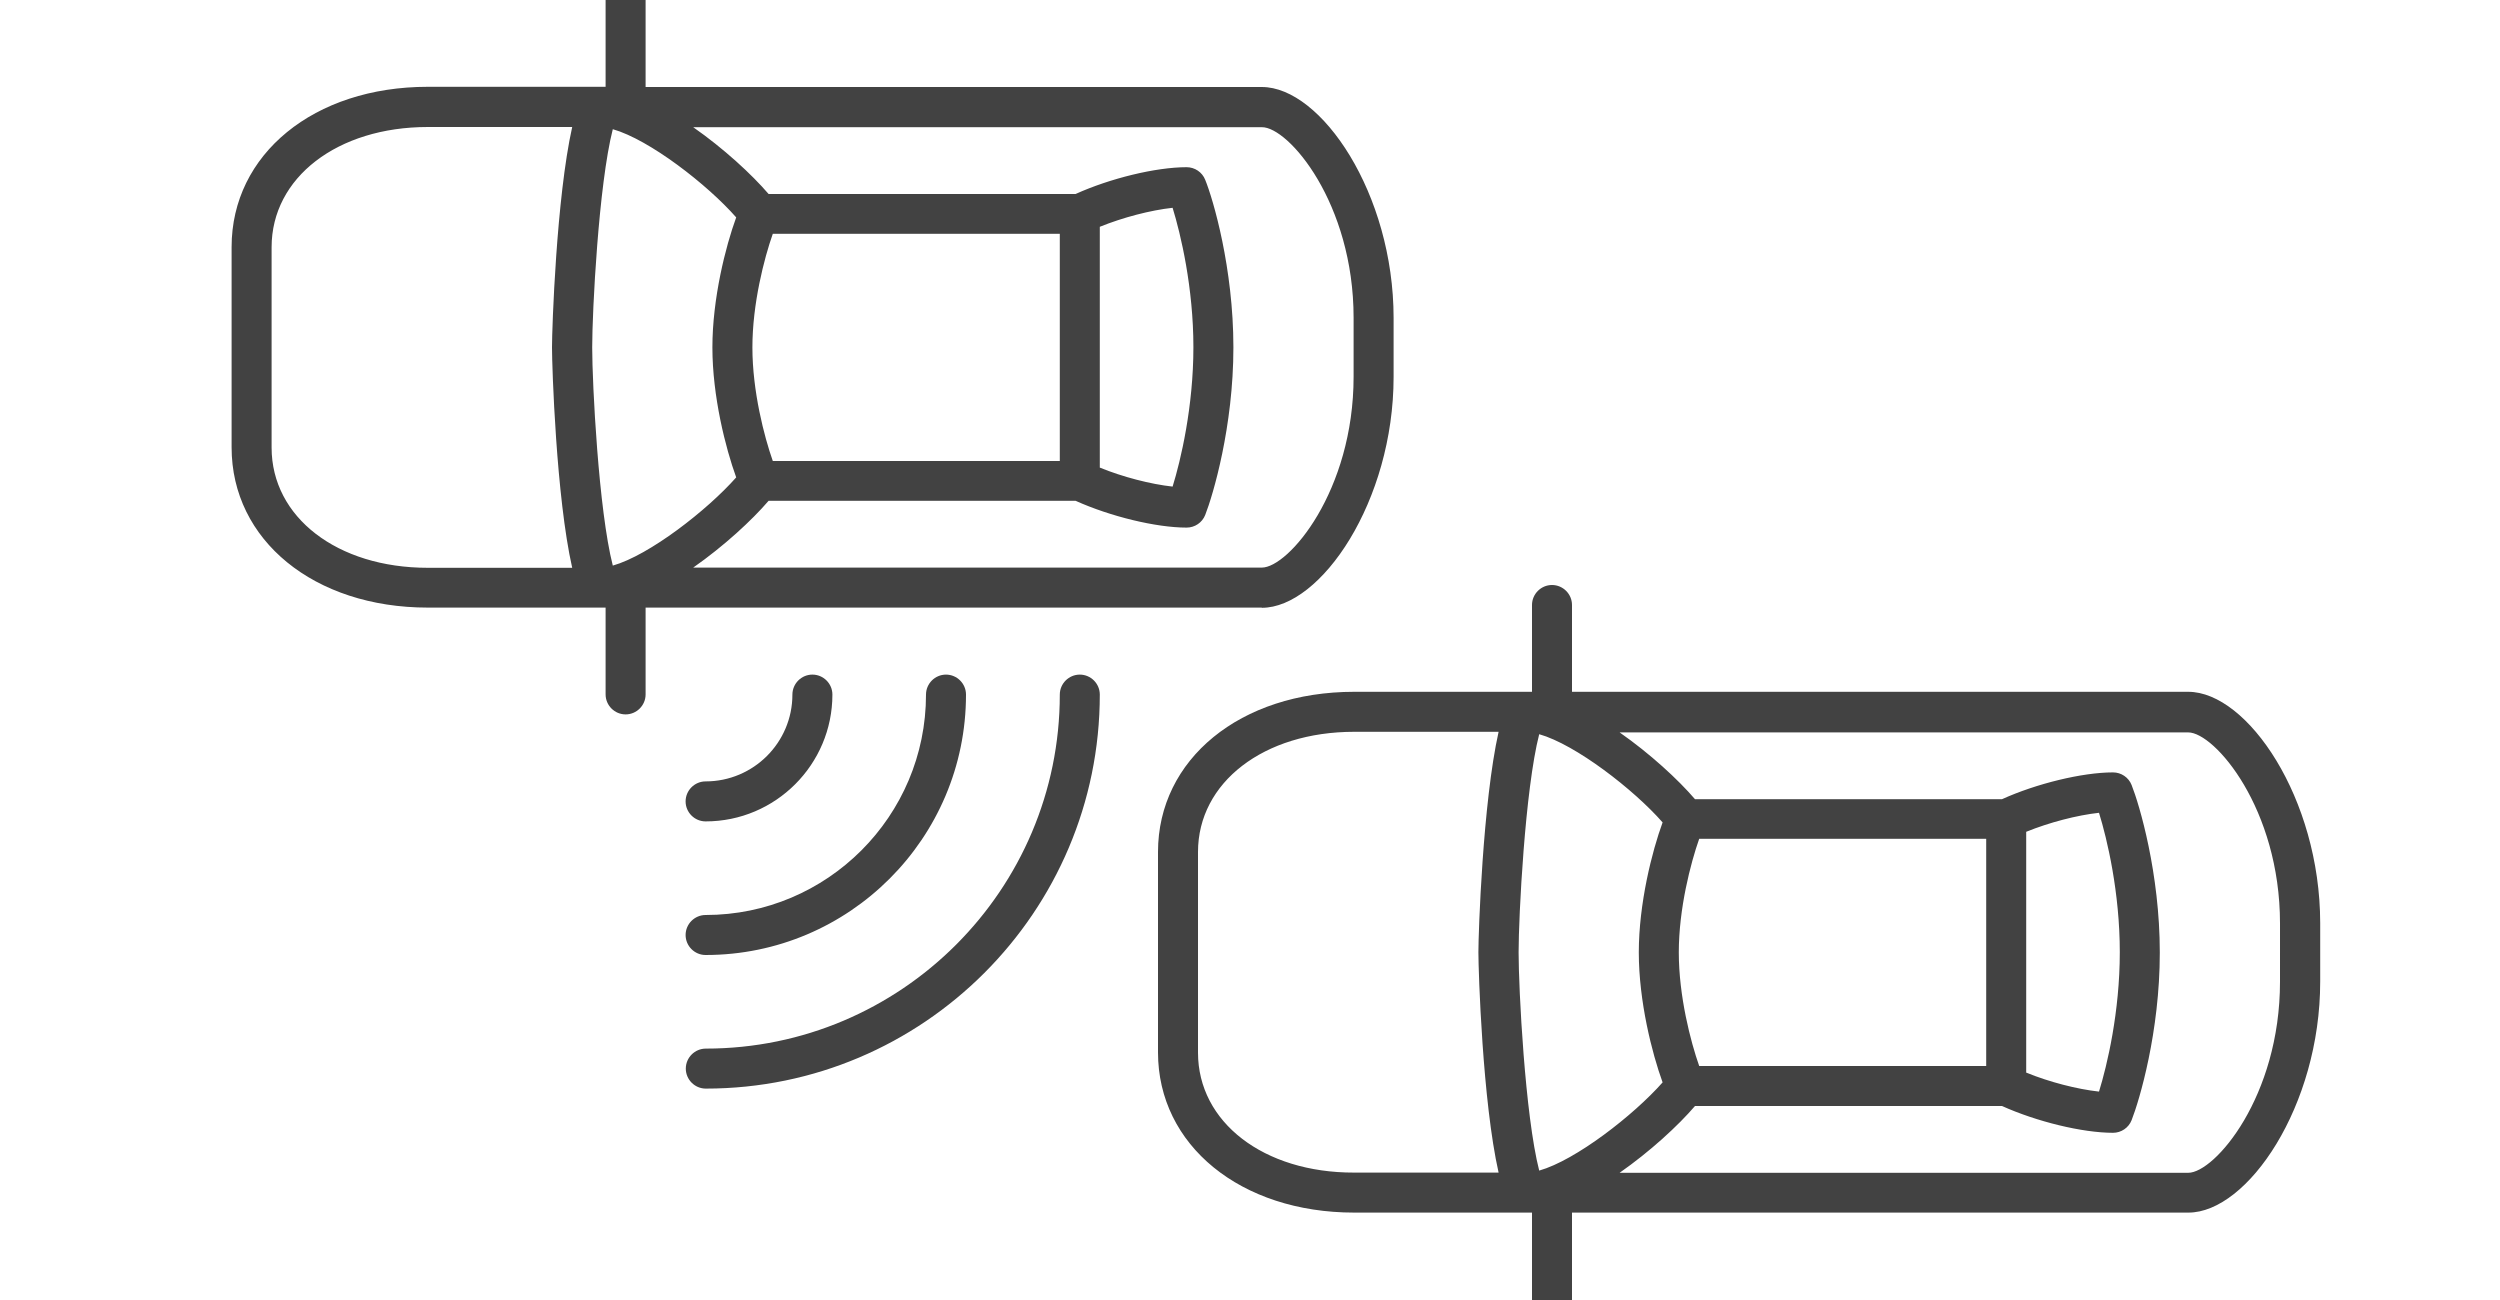
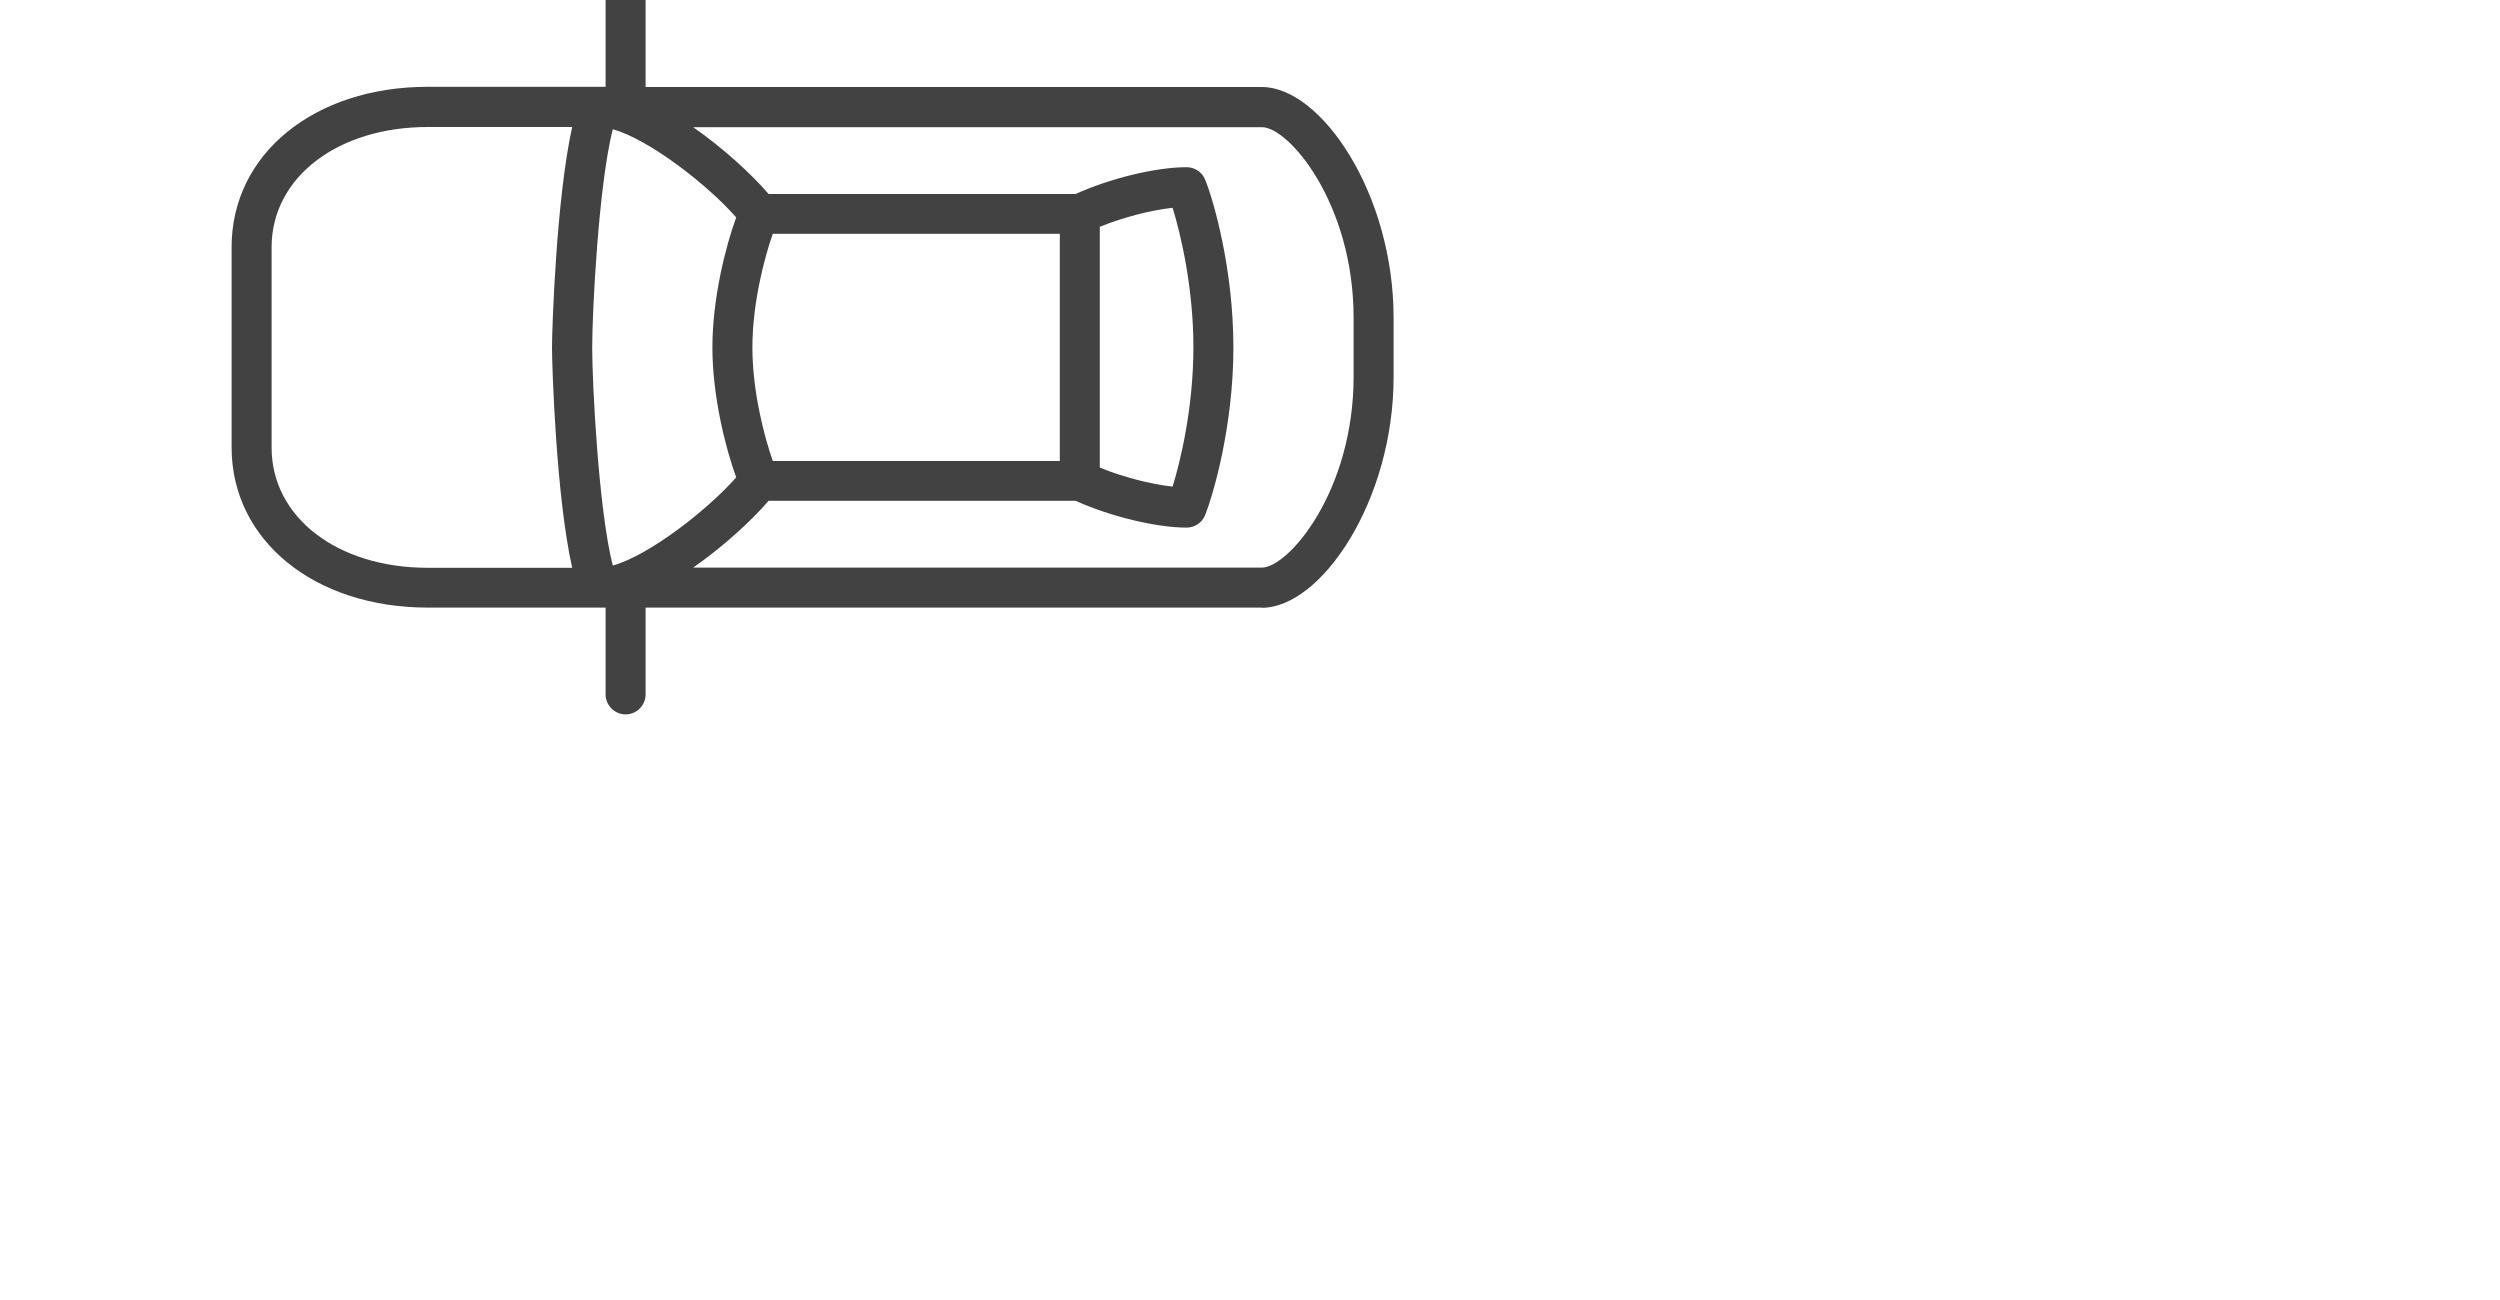
<svg xmlns="http://www.w3.org/2000/svg" version="1.1" id="Layer_1" x="0px" y="0px" viewBox="0 0 125 65" style="enable-background:new 0 0 125 65;" xml:space="preserve">
  <style type="text/css">
	.st0{fill:#424242;}
</style>
  <g>
    <path class="st0" d="M63.09,30.39c2.96,0,6.59-5.33,6.59-11.55v-1.47v-1.47c0-6.22-3.62-11.55-6.59-11.55H32.28V0   c0-0.55-0.45-1-1-1s-1,0.45-1,1v4.34h-8.89c-5.69,0-9.81,3.37-9.81,8.01v5.01v5.01c0,4.64,4.13,8.01,9.81,8.01h8.89v4.34   c0,0.55,0.45,1,1,1s1-0.45,1-1v-4.34H63.09z M52.99,11.69v5.68v5.68H38.64c-0.43-1.22-1.02-3.49-1.02-5.68   c0-2.19,0.59-4.46,1.02-5.68H52.99z M54.99,17.37v-6.03c1.16-0.47,2.54-0.83,3.64-0.95c0.41,1.33,1.04,4,1.04,6.97   s-0.63,5.65-1.04,6.97c-1.1-0.12-2.49-0.48-3.64-0.95V17.37z M35.62,17.37c0,2.45,0.66,5.04,1.19,6.5   c-1.45,1.64-4.34,3.89-6.17,4.41c-0.71-2.77-1.03-9.11-1.03-10.91s0.32-8.13,1.03-10.91c1.83,0.52,4.73,2.77,6.17,4.41   C36.28,12.32,35.62,14.92,35.62,17.37z M67.68,15.89v1.47v1.47c0,5.74-3.26,9.55-4.59,9.55H34.66c1.53-1.07,2.93-2.36,3.77-3.34   h15.35c1.73,0.78,4.02,1.34,5.55,1.34c0.41,0,0.78-0.25,0.93-0.63c0.39-0.99,1.41-4.42,1.41-8.38s-1.01-7.4-1.41-8.38   c-0.15-0.38-0.52-0.63-0.93-0.63c-1.54,0-3.83,0.56-5.55,1.34H38.43c-0.84-0.98-2.25-2.28-3.77-3.34h28.43   C64.42,6.34,67.68,10.15,67.68,15.89z M13.58,22.38v-5.01v-5.01c0-3.48,3.29-6.01,7.81-6.01h7.22c-0.79,3.53-1.01,10.06-1.01,11.02   s0.21,7.49,1.01,11.02h-7.22C16.86,28.39,13.58,25.86,13.58,22.38z" />
-     <path class="st0" d="M109.41,34.59H78.6v-4.34c0-0.55-0.45-1-1-1s-1,0.45-1,1v4.34h-8.89c-5.69,0-9.81,3.37-9.81,8.01v5.01v5.01   c0,4.64,4.13,8.01,9.81,8.01h8.89v4.34c0,0.55,0.45,1,1,1s1-0.45,1-1v-4.34h30.82c2.96,0,6.59-5.33,6.59-11.55v-1.47v-1.47   C116,39.92,112.38,34.59,109.41,34.59z M99.31,41.94v5.68v5.68H84.96c-0.43-1.22-1.02-3.49-1.02-5.68c0-2.19,0.59-4.46,1.02-5.68   H99.31z M101.31,47.62v-6.03c1.16-0.47,2.54-0.83,3.64-0.95c0.41,1.32,1.04,3.99,1.04,6.97s-0.63,5.65-1.04,6.97   c-1.1-0.12-2.49-0.48-3.64-0.95V47.62z M81.94,47.62c0,2.45,0.66,5.04,1.19,6.5c-1.45,1.64-4.34,3.89-6.17,4.41   c-0.71-2.77-1.03-9.11-1.03-10.91s0.32-8.14,1.03-10.91c1.83,0.52,4.73,2.77,6.17,4.41C82.6,42.57,81.94,45.17,81.94,47.62z    M59.9,52.63v-5.01V42.6c0-3.48,3.29-6.01,7.81-6.01h7.22c-0.79,3.53-1.01,10.06-1.01,11.02c0,0.96,0.21,7.49,1.01,11.02h-7.22   C63.18,58.64,59.9,56.11,59.9,52.63z M114,49.09c0,5.74-3.26,9.55-4.59,9.55H80.98c1.53-1.07,2.93-2.36,3.77-3.34h15.35   c1.73,0.78,4.02,1.34,5.55,1.34c0.41,0,0.78-0.25,0.93-0.63c0.39-0.99,1.41-4.41,1.41-8.38s-1.02-7.4-1.41-8.38   c-0.15-0.38-0.52-0.63-0.93-0.63c-1.53,0-3.83,0.56-5.55,1.34H84.75c-0.84-0.98-2.25-2.28-3.77-3.34h28.43   c1.32,0,4.59,3.81,4.59,9.55v1.47V49.09z" />
-     <path class="st0" d="M35.28,41.07c3.5,0,6.34-2.85,6.34-6.34c0-0.55-0.45-1-1-1s-1,0.45-1,1c0,2.4-1.95,4.34-4.34,4.34   c-0.55,0-1,0.45-1,1S34.73,41.07,35.28,41.07z" />
-     <path class="st0" d="M35.28,47.75c7.18,0,13.02-5.84,13.02-13.02c0-0.55-0.45-1-1-1s-1,0.45-1,1c0,6.08-4.94,11.02-11.02,11.02   c-0.55,0-1,0.45-1,1S34.73,47.75,35.28,47.75z" />
-     <path class="st0" d="M53.99,33.73c-0.55,0-1,0.45-1,1c0,9.76-7.94,17.7-17.7,17.7c-0.55,0-1,0.45-1,1s0.45,1,1,1   c10.86,0,19.7-8.84,19.7-19.7C54.99,34.18,54.54,33.73,53.99,33.73z" />
  </g>
</svg>